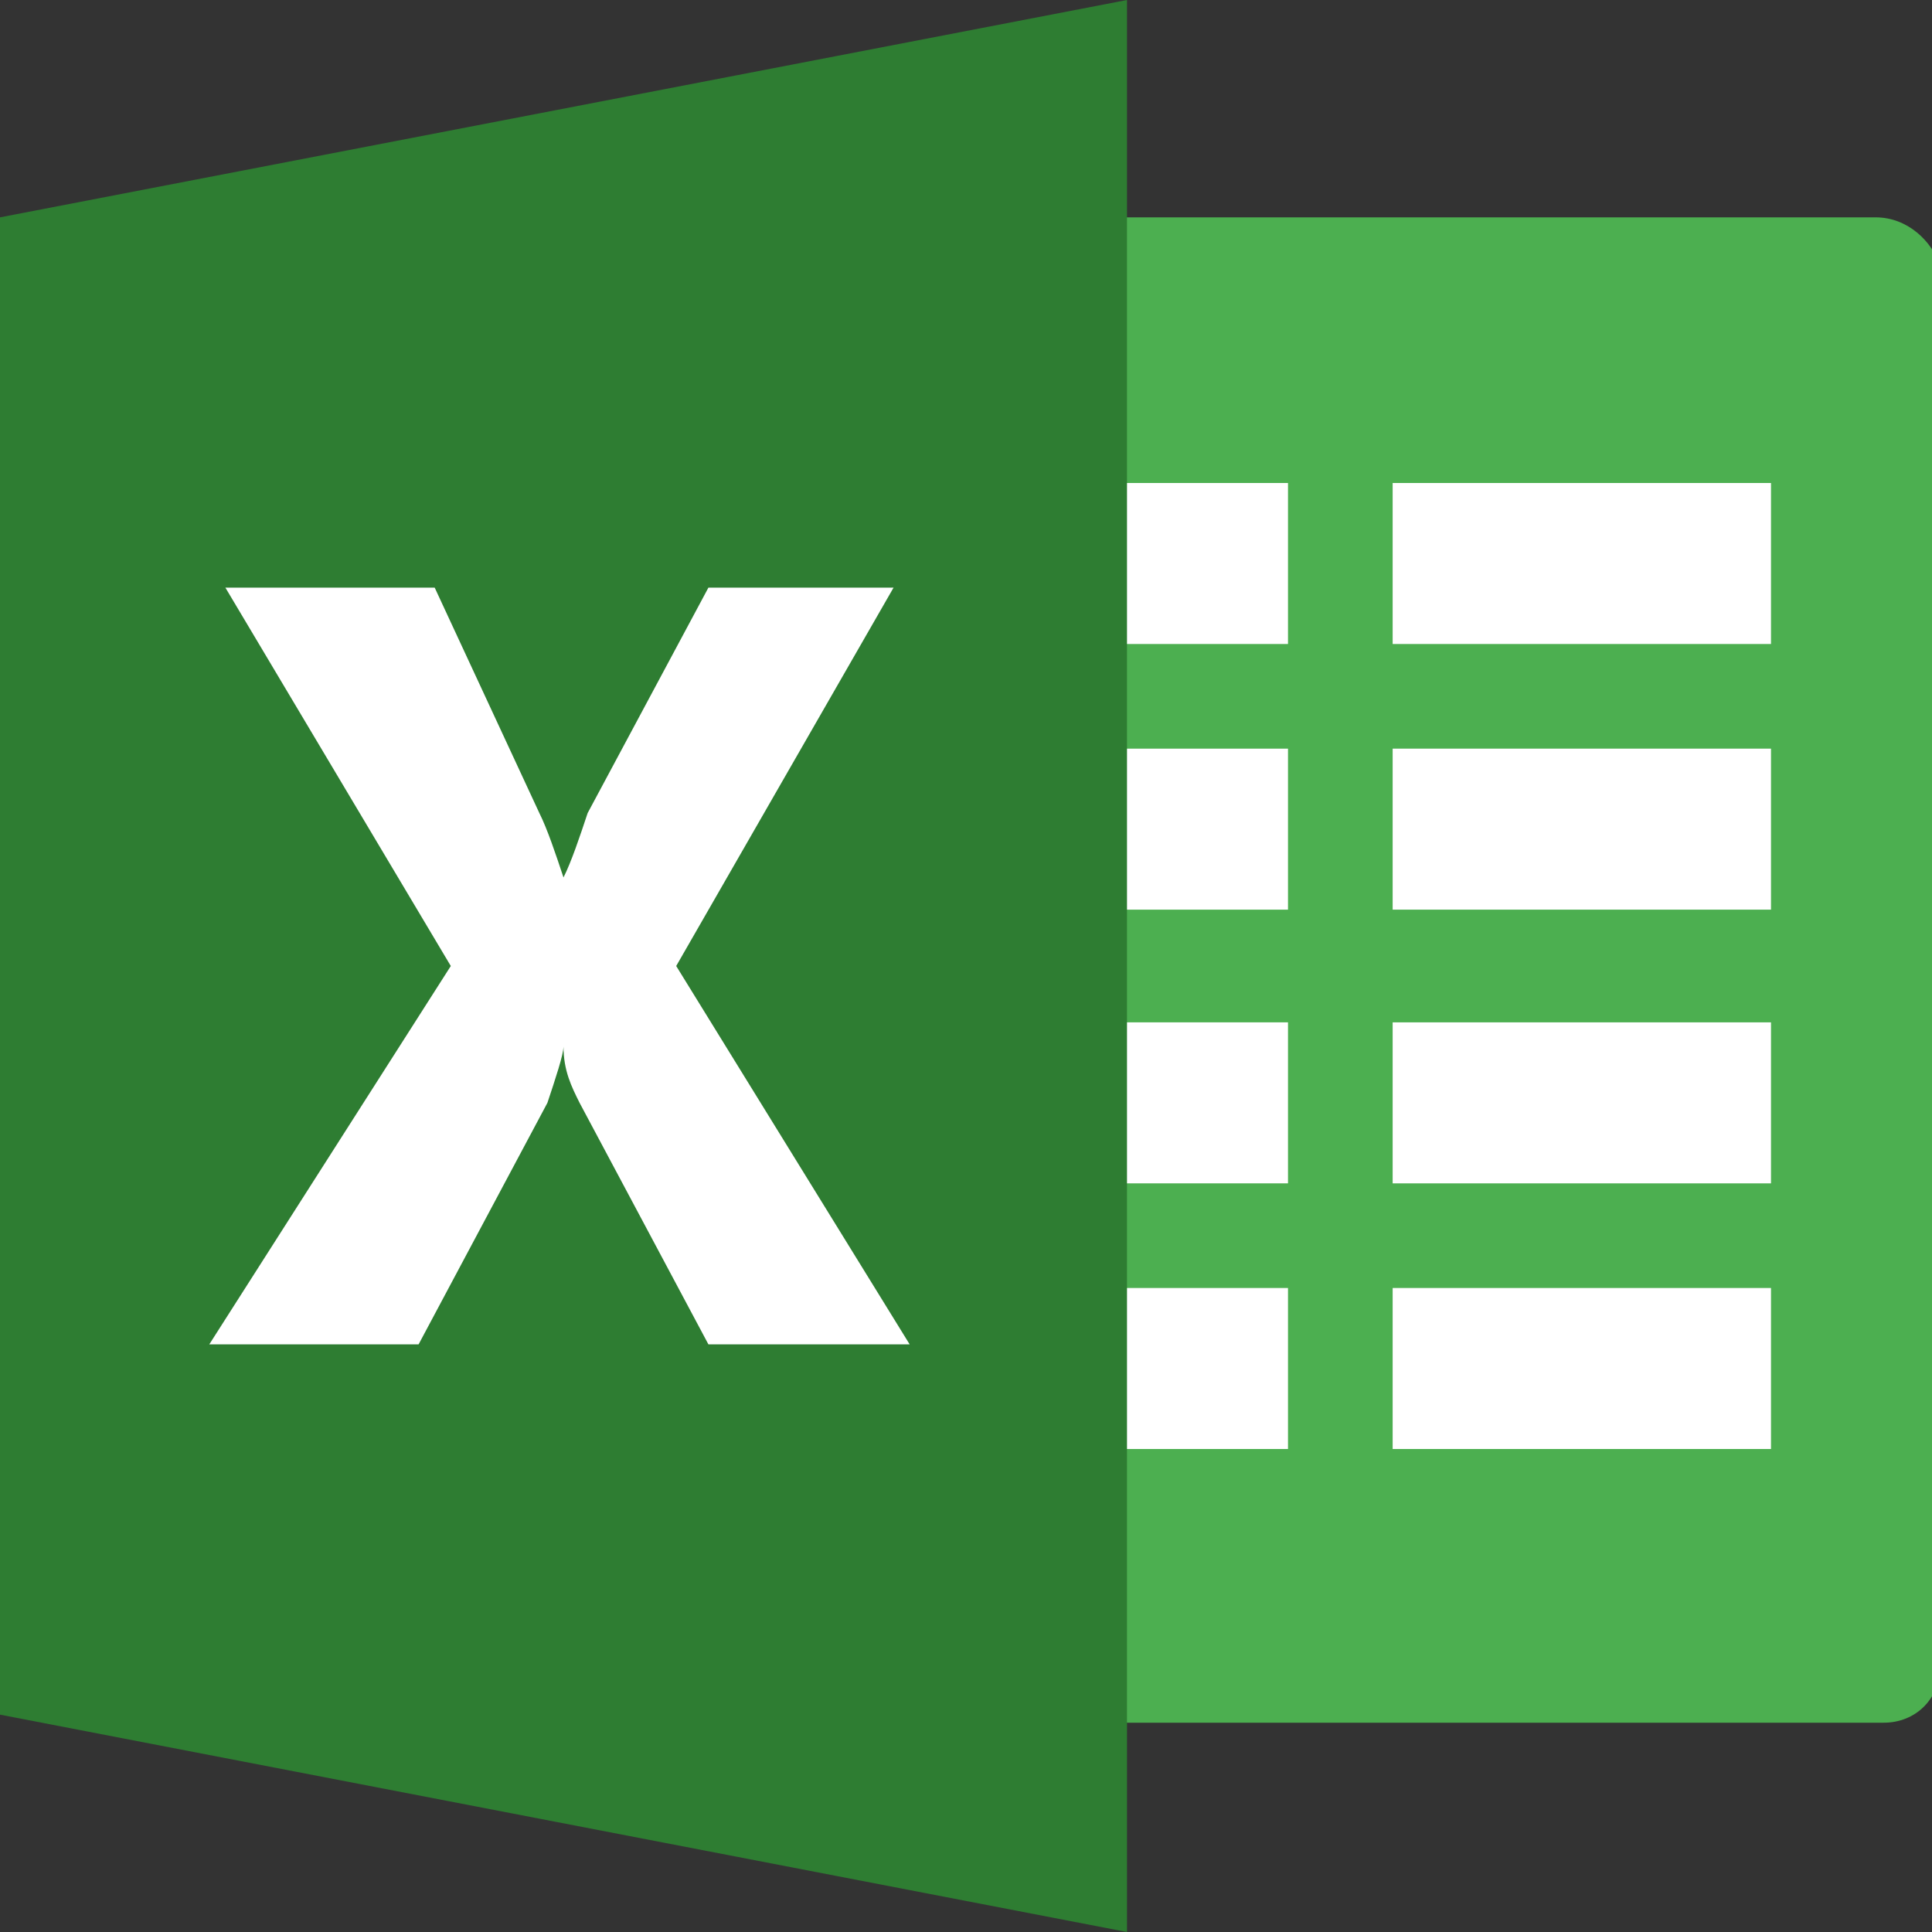
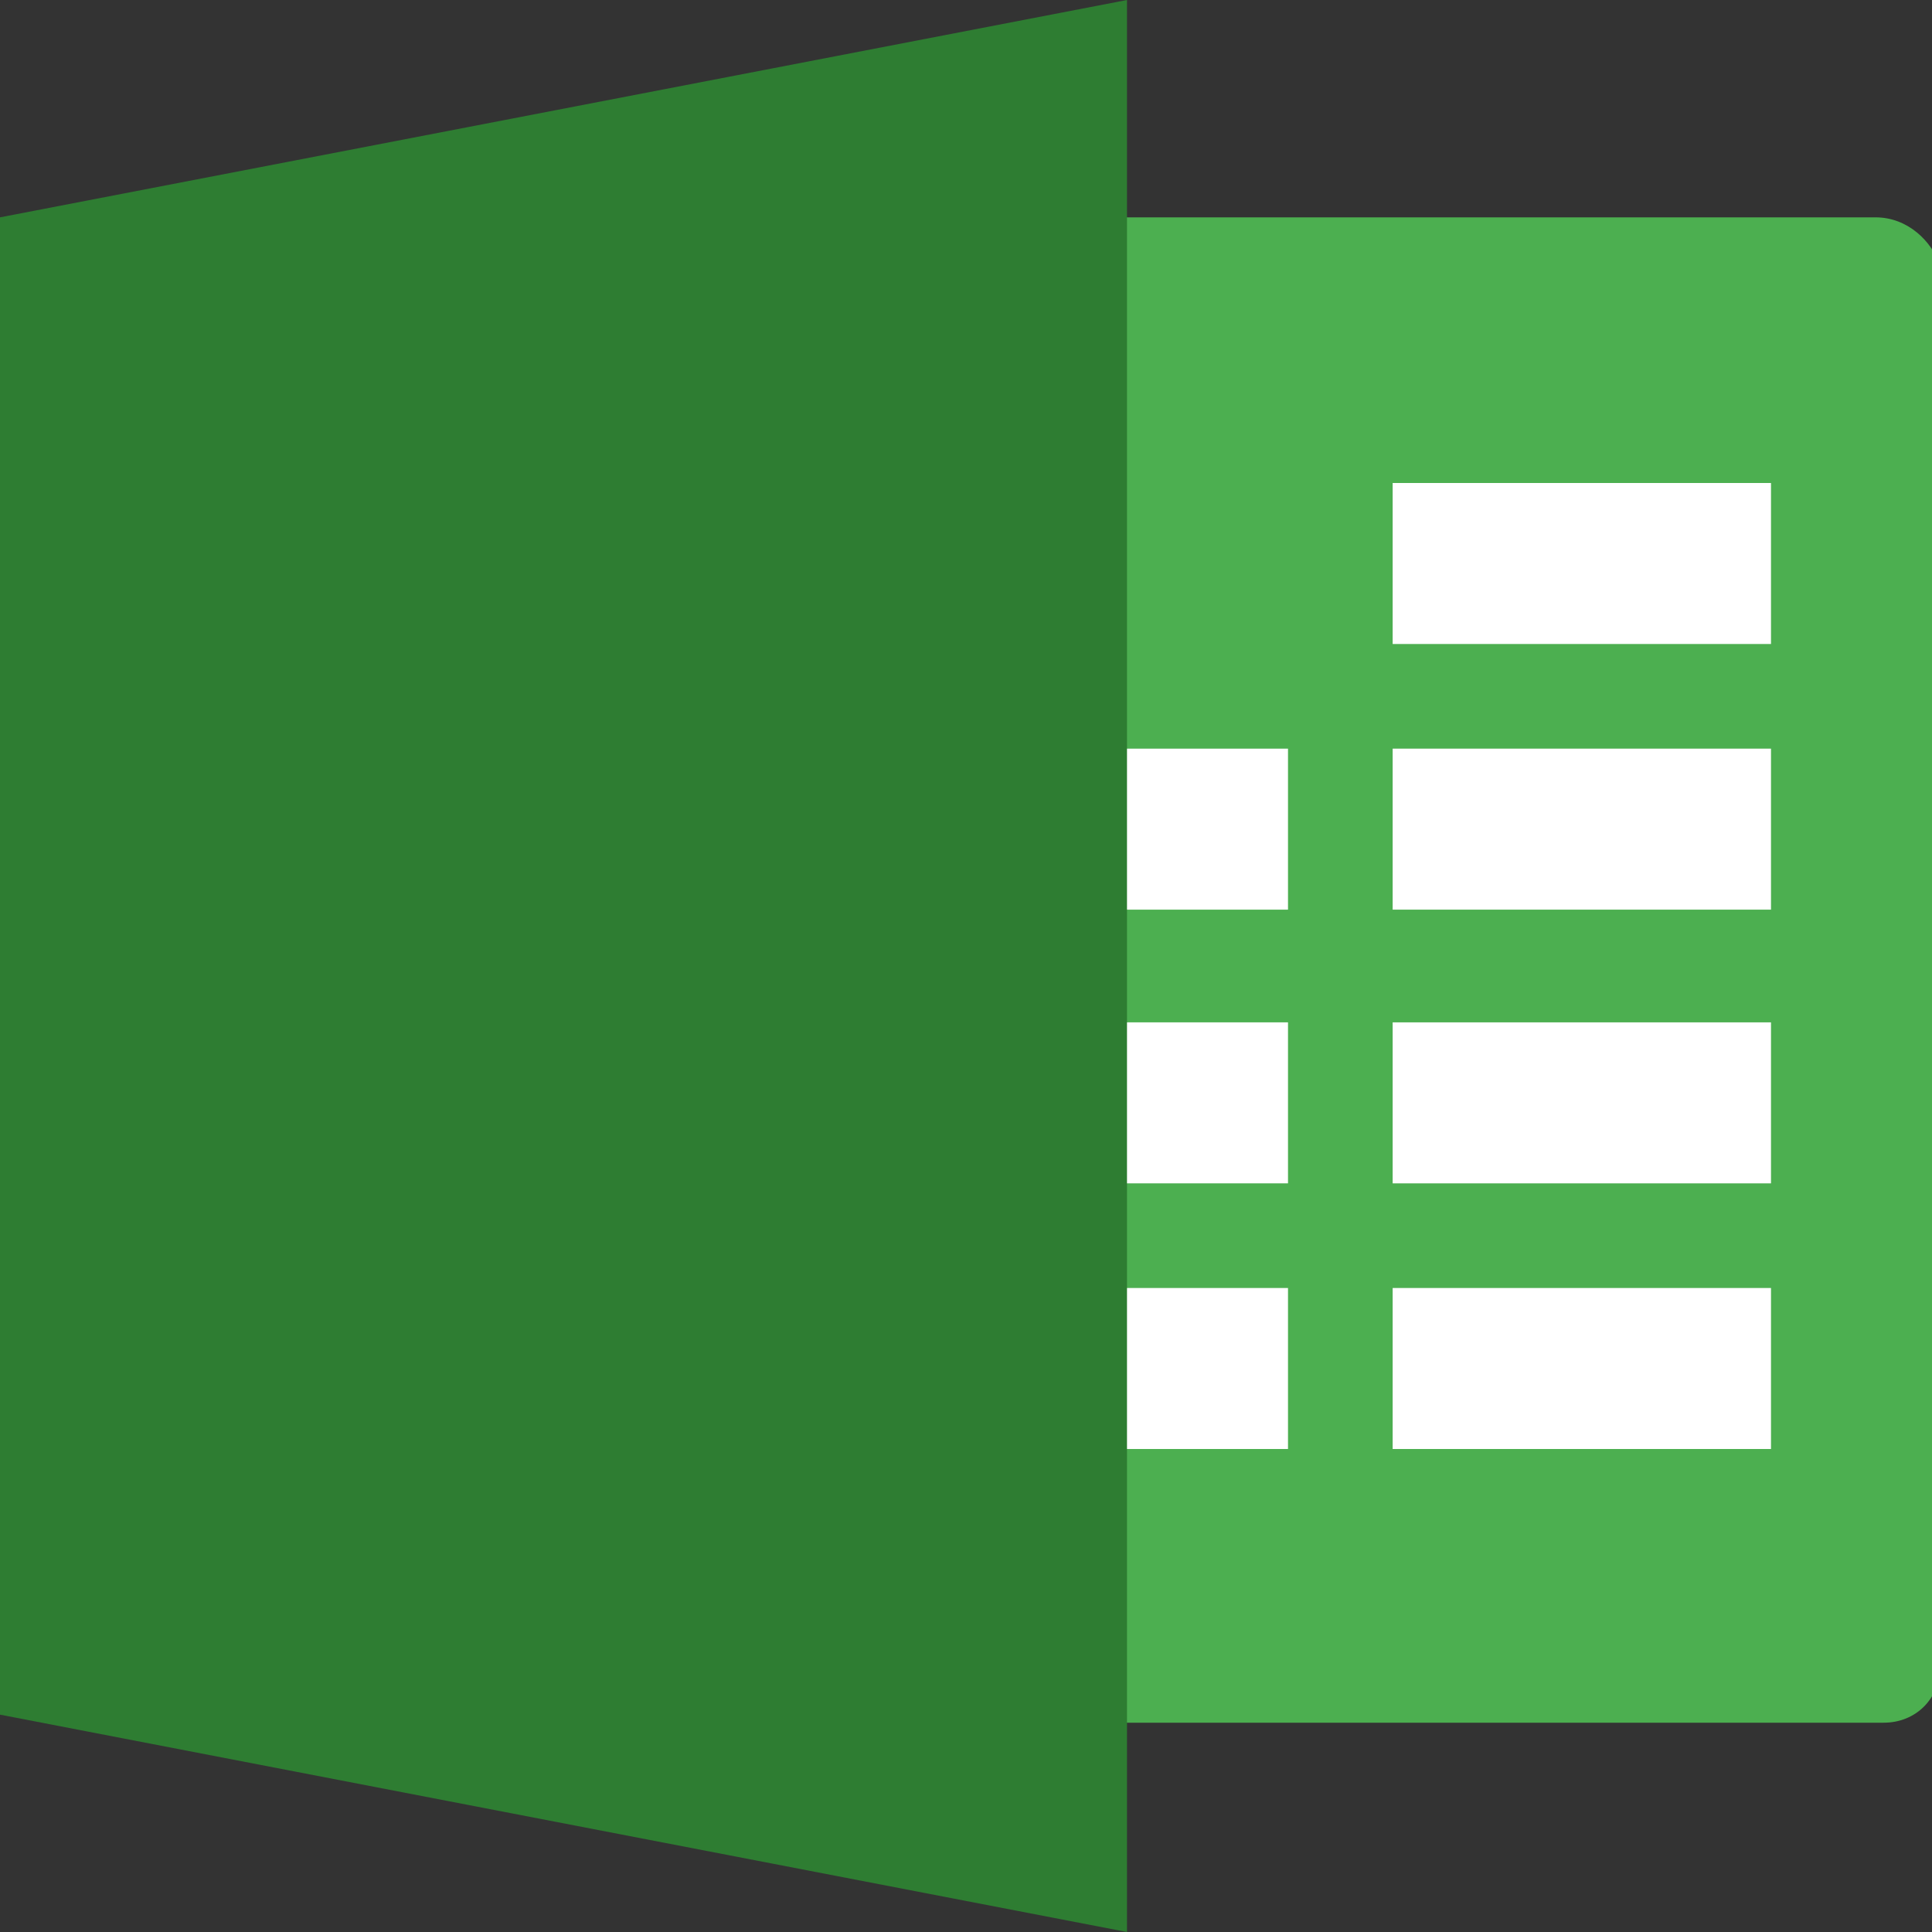
<svg xmlns="http://www.w3.org/2000/svg" version="1.1" id="レイヤー_1" x="0px" y="0px" viewBox="0 0 24 24" style="enable-background:new 0 0 24 24;" xml:space="preserve" width="24">
  <rect x="0" y="0" width="24" height="24" fill="#333333" stroke="none" />
  <style type="text/css">
	.st0{fill:#4CAF50;}
	.st1{fill:#FFFFFF;}
	.st2{fill:#2E7D32;}
</style>
  <g id="surface1">
    <path class="st0" d="M23.3,2.7H12.7v18.7h10.7c0.4,0,0.7-0.3,0.7-0.7V3.3C24,3,23.7,2.7,23.3,2.7z" />
    <path class="st1" d="M17.3,6H22v2h-4.7V6z" />
    <path class="st1" d="M17.3,12.7H22v2h-4.7V12.7z" />
    <path class="st1" d="M17.3,16H22v2h-4.7V16z" />
    <path class="st1" d="M17.3,9.3H22v2h-4.7V9.3z" />
-     <path class="st1" d="M12.7,6H16v2h-3.3V6z" />
+     <path class="st1" d="M12.7,6H16h-3.3V6z" />
    <path class="st1" d="M12.7,12.7H16v2h-3.3V12.7z" />
    <path class="st1" d="M12.7,16H16v2h-3.3V16z" />
    <path class="st1" d="M12.7,9.3H16v2h-3.3V9.3z" />
    <path class="st2" d="M14,24L0,21.3V2.7L14,0V24z" />
-     <path class="st1" d="M8.8,16.7l-1.6-3C7.1,13.5,7,13.3,7,13h0c0,0.1-0.1,0.4-0.2,0.7l-1.6,3H2.6l3-4.7L2.8,7.3h2.6l1.3,2.8   c0.1,0.2,0.2,0.5,0.3,0.8h0c0.1-0.2,0.2-0.5,0.3-0.8l1.5-2.8h2.3L8.4,12l2.9,4.7L8.8,16.7L8.8,16.7z" />
  </g>
</svg>